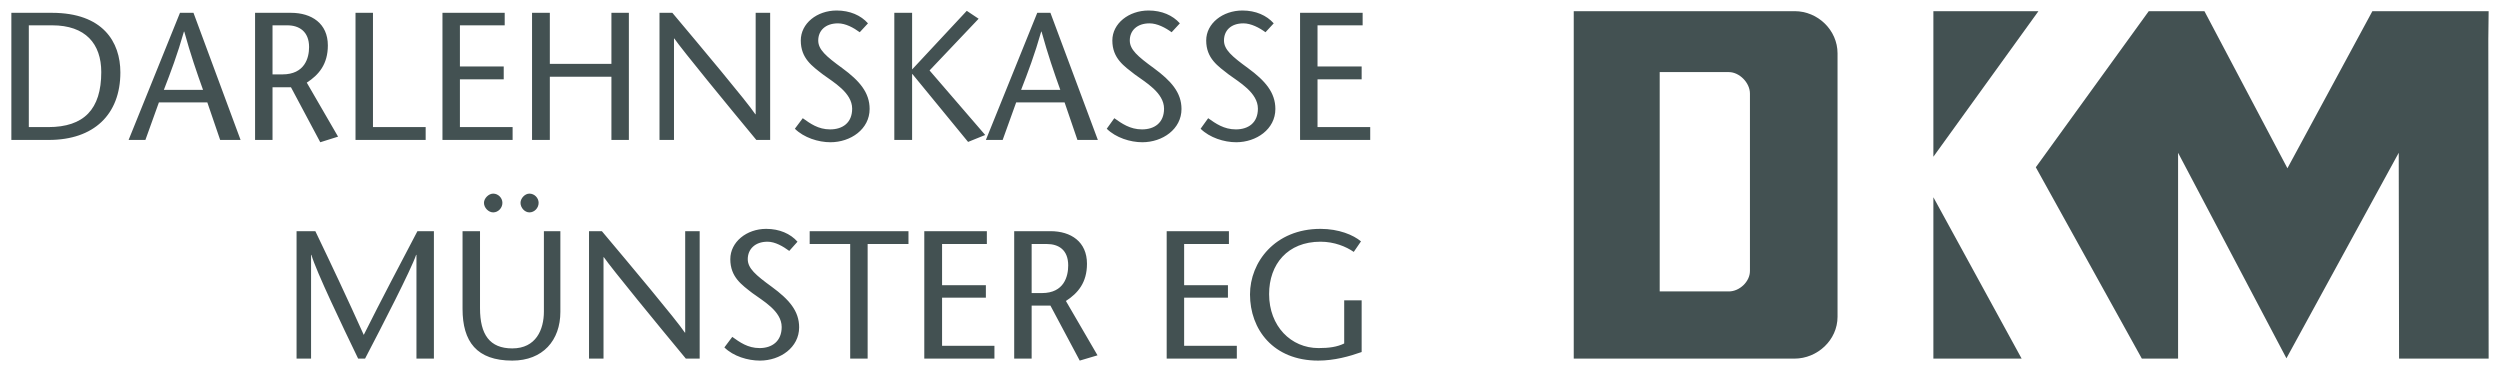
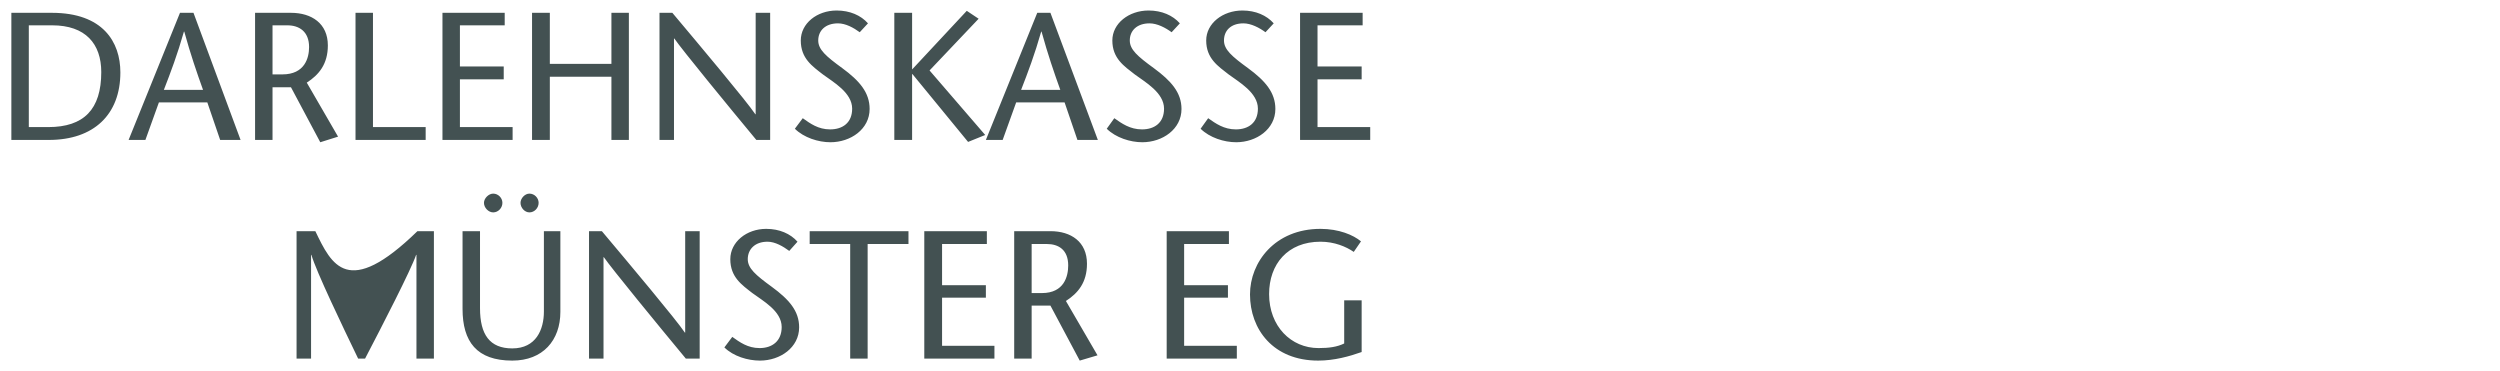
<svg xmlns="http://www.w3.org/2000/svg" version="1.0" width="1024" height="152" viewBox="-0.997 -0.997 237.056 35.212" id="svg2858">
  <defs id="defs2860" />
-   <path d="M 78.312,1.4711006e-09 C 76.444,1.4711006e-09 74.906,1.222 74.906,2.844 C 74.906,4.553 76.005,5.286 77,6.062 C 77.978,6.787 79.781,7.794 79.781,9.312 C 79.781,10.658 78.871,11.281 77.688,11.281 C 76.556,11.281 75.796,10.719 75.094,10.219 L 74.344,11.219 C 75.2,12.064 76.57,12.5 77.719,12.5 C 79.639,12.5 81.437,11.26 81.438,9.344 C 81.438,7.791 80.49,6.676 78.844,5.469 C 77.301,4.346 76.562,3.708 76.562,2.844 C 76.562,1.913 77.238,1.219 78.438,1.219 C 79.157,1.219 79.916,1.631 80.5,2.062 L 81.281,1.219 C 80.612,0.459 79.565,-2.9998529e-05 78.312,1.4711006e-09 z M 107.906,1.4711006e-09 C 106.037,1.4711006e-09 104.469,1.222 104.469,2.844 C 104.469,4.553 105.599,5.286 106.594,6.062 C 107.571,6.787 109.375,7.794 109.375,9.312 C 109.375,10.658 108.465,11.281 107.281,11.281 C 106.15,11.281 105.36,10.719 104.656,10.219 L 103.938,11.219 C 104.794,12.064 106.164,12.5 107.312,12.5 C 109.233,12.5 111.031,11.26 111.031,9.344 C 111.031,7.791 110.051,6.676 108.406,5.469 C 106.862,4.346 106.125,3.708 106.125,2.844 C 106.125,1.913 106.8,1.219 108,1.219 C 108.72,1.219 109.511,1.631 110.094,2.062 L 110.875,1.219 C 110.206,0.459 109.159,-2.9998529e-05 107.906,1.4711006e-09 z M 116.812,1.4711006e-09 C 114.944,1.4711006e-09 113.375,1.222 113.375,2.844 C 113.375,4.553 114.505,5.286 115.5,6.062 C 116.478,6.787 118.281,7.794 118.281,9.312 C 118.281,10.658 117.371,11.281 116.188,11.281 C 115.056,11.281 114.266,10.719 113.562,10.219 L 112.844,11.219 C 113.7,12.064 115.07,12.5 116.219,12.5 C 118.139,12.5 119.938,11.26 119.938,9.344 C 119.938,7.791 118.99,6.676 117.344,5.469 C 115.801,4.346 115.063,3.708 115.062,2.844 C 115.062,1.913 115.706,1.219 116.906,1.219 C 117.626,1.219 118.417,1.631 119,2.062 L 119.781,1.219 C 119.112,0.459 118.064,-2.9998529e-05 116.812,1.4711006e-09 z M 90.656,0.031 L 85.469,5.594 L 85.469,0.219 L 83.781,0.219 L 83.781,12.281 L 85.469,12.281 L 85.469,6.031 L 85.5,6.031 L 90.781,12.469 L 92.406,11.812 L 87.125,5.688 L 91.781,0.781 L 90.656,0.031 z M 0,0.219 L 0,12.281 L 3.562,12.281 C 7.814,12.281 10.344,9.879 10.344,5.875 C 10.344,2.976 8.679,0.219 3.844,0.219 L 0,0.219 z M 16,0.219 L 11.125,12.281 L 12.719,12.281 L 14,8.719 L 18.594,8.719 L 19.812,12.281 L 21.75,12.281 L 17.281,0.219 L 16,0.219 z M 23.125,0.219 L 23.125,12.281 L 24.781,12.281 L 24.781,7.281 L 26.531,7.281 L 29.312,12.5 L 31,11.969 L 28.031,6.844 C 29.18,6.103 30.031,5.09 30.031,3.312 C 30.031,1.225 28.486,0.219 26.531,0.219 L 23.125,0.219 z M 32.656,0.219 L 32.656,12.281 L 39.312,12.281 L 39.312,11.062 L 34.312,11.062 L 34.312,0.219 L 32.656,0.219 z M 40.906,0.219 L 40.906,12.281 L 47.562,12.281 L 47.562,11.062 L 42.562,11.062 L 42.562,6.531 L 46.719,6.531 L 46.719,5.312 L 42.562,5.312 L 42.562,1.406 L 46.812,1.406 L 46.812,0.219 L 40.906,0.219 z M 49.406,0.219 L 49.406,12.281 L 51.094,12.281 L 51.094,6.281 L 56.938,6.281 L 56.938,12.281 L 58.594,12.281 L 58.594,0.219 L 56.938,0.219 L 56.938,5.062 L 51.094,5.062 L 51.094,0.219 L 49.406,0.219 z M 61.5,0.219 L 61.5,12.281 L 62.875,12.281 L 62.875,2.656 L 62.906,2.656 C 63.626,3.709 68.081,9.14 70.688,12.281 L 72,12.281 L 72,0.219 L 70.625,0.219 L 70.625,9.844 L 70.594,9.844 C 69.787,8.635 65.359,3.36 62.719,0.219 L 61.5,0.219 z M 97.344,0.219 L 92.469,12.281 L 94.062,12.281 L 95.344,8.719 L 99.938,8.719 L 101.156,12.281 L 103.094,12.281 L 98.594,0.219 L 97.344,0.219 z M 122.281,0.219 L 122.281,12.281 L 128.938,12.281 L 128.938,11.062 L 123.938,11.062 L 123.938,6.531 L 128.125,6.531 L 128.125,5.312 L 123.938,5.312 L 123.938,1.406 L 128.219,1.406 L 128.219,0.219 L 122.281,0.219 z M 1.656,1.406 L 3.875,1.406 C 7.03,1.406 8.531,3.152 8.531,5.844 C 8.531,9.383 6.879,11.063 3.5,11.062 L 1.656,11.062 L 1.656,1.406 z M 24.781,1.406 L 26.188,1.406 C 27.302,1.406 28.25,1.985 28.25,3.469 C 28.25,4.487 27.845,6.063 25.719,6.062 L 24.781,6.062 L 24.781,1.406 z M 16.375,2 L 16.406,2 C 17.006,4.174 17.587,5.856 18.188,7.531 L 14.469,7.531 C 15.12,5.856 15.758,4.174 16.375,2 z M 97.719,2 L 97.75,2 C 98.35,4.174 98.931,5.856 99.531,7.531 L 95.812,7.531 C 96.464,5.856 97.101,4.174 97.719,2 z M 45.719,17.375 C 45.29,17.375 44.844,17.819 44.844,18.25 C 44.844,18.716 45.274,19.156 45.719,19.156 C 46.199,19.156 46.594,18.734 46.594,18.25 C 46.594,17.785 46.199,17.375 45.719,17.375 z M 49.156,17.375 C 48.727,17.375 48.313,17.819 48.312,18.25 C 48.312,18.716 48.711,19.156 49.156,19.156 C 49.638,19.156 50.031,18.734 50.031,18.25 C 50.031,17.785 49.638,17.375 49.156,17.375 z M 71.625,20.719 C 69.756,20.719 68.219,21.971 68.219,23.594 C 68.219,25.302 69.317,26.036 70.312,26.812 C 71.29,27.538 73.094,28.514 73.094,30.031 C 73.094,31.378 72.183,32.031 71,32.031 C 69.868,32.031 69.11,31.469 68.406,30.969 L 67.656,31.969 C 68.513,32.814 69.883,33.219 71.031,33.219 C 72.951,33.219 74.75,31.979 74.75,30.062 C 74.75,28.51 73.801,27.426 72.156,26.219 C 70.612,25.096 69.875,24.457 69.875,23.594 C 69.875,22.663 70.55,21.938 71.75,21.938 C 72.471,21.938 73.23,22.381 73.812,22.812 L 74.594,21.938 C 73.925,21.177 72.876,20.719 71.625,20.719 z M 124.219,20.719 C 119.897,20.719 117.531,23.884 117.531,26.938 C 117.531,30.251 119.731,33.219 124,33.219 C 125.526,33.219 126.959,32.82 128.125,32.406 L 128.125,27.5 L 126.469,27.5 L 126.469,31.594 C 125.8,31.921 125.044,32.031 124.031,32.031 C 121.425,32.031 119.344,29.96 119.344,26.906 C 119.344,24.076 121.099,21.938 124.219,21.938 C 125.54,21.938 126.655,22.405 127.375,22.906 L 128.062,21.906 C 127.343,21.302 125.967,20.719 124.219,20.719 z M 27.062,20.938 L 27.062,33.031 L 28.438,33.031 L 28.438,23.188 L 28.469,23.188 C 28.933,24.775 31.415,29.942 32.906,33.031 L 33.562,33.031 C 35.175,29.942 37.926,24.602 38.406,23.188 L 38.438,23.188 L 38.438,33.031 L 40.094,33.031 L 40.094,20.938 L 38.531,20.938 C 36.85,24.148 35.135,27.383 33.438,30.781 C 31.911,27.383 30.387,24.148 28.844,20.938 L 27.062,20.938 z M 42.812,20.938 L 42.812,28.312 C 42.812,31.419 44.154,33.219 47.531,33.219 C 50.43,33.219 52.094,31.302 52.094,28.594 L 52.094,20.938 L 50.531,20.938 L 50.531,28.562 C 50.531,30.289 49.777,32.062 47.531,32.062 C 45.389,32.062 44.469,30.751 44.469,28.25 L 44.469,20.938 L 42.812,20.938 z M 54.812,20.938 L 54.812,33.031 L 56.188,33.031 L 56.188,23.406 L 56.219,23.406 C 56.939,24.459 61.394,29.89 64,33.031 L 65.312,33.031 L 65.312,20.938 L 63.938,20.938 L 63.938,30.562 L 63.906,30.562 C 63.101,29.354 58.671,24.079 56.031,20.938 L 54.812,20.938 z M 75.75,20.938 L 75.75,22.156 L 79.594,22.156 L 79.594,33.031 L 81.25,33.031 L 81.25,22.156 L 85.125,22.156 L 85.125,20.938 L 75.75,20.938 z M 86.625,20.938 L 86.625,33.031 L 93.281,33.031 L 93.281,31.812 L 88.312,31.812 L 88.312,27.25 L 92.469,27.25 L 92.469,26.062 L 88.312,26.062 L 88.312,22.156 L 92.562,22.156 L 92.562,20.938 L 86.625,20.938 z M 95.156,20.938 L 95.156,33.031 L 96.812,33.031 L 96.812,28 L 98.594,28 L 101.375,33.219 L 103.062,32.719 L 100.062,27.562 C 101.211,26.821 102.062,25.809 102.062,24.031 C 102.062,21.944 100.547,20.938 98.594,20.938 L 95.156,20.938 z M 109.625,20.938 L 109.625,33.031 L 116.281,33.031 L 116.281,31.812 L 111.281,31.812 L 111.281,27.25 L 115.438,27.25 L 115.438,26.062 L 111.281,26.062 L 111.281,22.156 L 115.531,22.156 L 115.531,20.938 L 109.625,20.938 z M 96.812,22.156 L 98.25,22.156 C 99.365,22.156 100.281,22.704 100.281,24.188 C 100.281,25.206 99.908,26.812 97.781,26.812 L 96.812,26.812 L 96.812,22.156 z" id="path2529" style="fill:#435152;fill-opacity:1;fill-rule:nonzero;stroke:none" />
-   <path d="M 148.25,0.063 L 148.25,33.031 L 169.188,33.031 C 171.374,33.031 173.281,31.264 173.281,29.062 L 173.281,4.062 C 173.281,1.861 171.406,0.063 169.219,0.063 L 148.25,0.063 z M 182.375,0.063 L 182.375,13.875 L 192.344,0.063 L 182.375,0.063 z M 202.812,0.063 L 192.094,14.875 L 202.156,33.031 L 205.594,33.031 L 205.594,13.5 L 215.875,33 L 226.531,13.5 L 226.562,33.031 L 235.062,33.031 L 235.031,2.719 L 235.062,0.063 L 224.031,0.063 L 215.969,14.969 L 208.094,0.063 L 202.812,0.063 z M 156.406,5.844 L 162.969,5.844 C 163.974,5.844 164.969,6.862 164.969,7.875 L 164.969,24.719 C 164.969,25.731 163.974,26.656 162.969,26.656 L 156.406,26.656 L 156.406,5.844 z M 182.375,17.719 L 182.375,33.031 L 190.75,33.031 L 182.375,17.719 z" id="path2617" style="fill:#435152;fill-opacity:1;fill-rule:evenodd;stroke:none" />
+   <path d="M 78.312,1.4711006e-09 C 76.444,1.4711006e-09 74.906,1.222 74.906,2.844 C 74.906,4.553 76.005,5.286 77,6.062 C 77.978,6.787 79.781,7.794 79.781,9.312 C 79.781,10.658 78.871,11.281 77.688,11.281 C 76.556,11.281 75.796,10.719 75.094,10.219 L 74.344,11.219 C 75.2,12.064 76.57,12.5 77.719,12.5 C 79.639,12.5 81.437,11.26 81.438,9.344 C 81.438,7.791 80.49,6.676 78.844,5.469 C 77.301,4.346 76.562,3.708 76.562,2.844 C 76.562,1.913 77.238,1.219 78.438,1.219 C 79.157,1.219 79.916,1.631 80.5,2.062 L 81.281,1.219 C 80.612,0.459 79.565,-2.9998529e-05 78.312,1.4711006e-09 z M 107.906,1.4711006e-09 C 106.037,1.4711006e-09 104.469,1.222 104.469,2.844 C 104.469,4.553 105.599,5.286 106.594,6.062 C 107.571,6.787 109.375,7.794 109.375,9.312 C 109.375,10.658 108.465,11.281 107.281,11.281 C 106.15,11.281 105.36,10.719 104.656,10.219 L 103.938,11.219 C 104.794,12.064 106.164,12.5 107.312,12.5 C 109.233,12.5 111.031,11.26 111.031,9.344 C 111.031,7.791 110.051,6.676 108.406,5.469 C 106.862,4.346 106.125,3.708 106.125,2.844 C 106.125,1.913 106.8,1.219 108,1.219 C 108.72,1.219 109.511,1.631 110.094,2.062 L 110.875,1.219 C 110.206,0.459 109.159,-2.9998529e-05 107.906,1.4711006e-09 z M 116.812,1.4711006e-09 C 114.944,1.4711006e-09 113.375,1.222 113.375,2.844 C 113.375,4.553 114.505,5.286 115.5,6.062 C 116.478,6.787 118.281,7.794 118.281,9.312 C 118.281,10.658 117.371,11.281 116.188,11.281 C 115.056,11.281 114.266,10.719 113.562,10.219 L 112.844,11.219 C 113.7,12.064 115.07,12.5 116.219,12.5 C 118.139,12.5 119.938,11.26 119.938,9.344 C 119.938,7.791 118.99,6.676 117.344,5.469 C 115.801,4.346 115.063,3.708 115.062,2.844 C 115.062,1.913 115.706,1.219 116.906,1.219 C 117.626,1.219 118.417,1.631 119,2.062 L 119.781,1.219 C 119.112,0.459 118.064,-2.9998529e-05 116.812,1.4711006e-09 z M 90.656,0.031 L 85.469,5.594 L 85.469,0.219 L 83.781,0.219 L 83.781,12.281 L 85.469,12.281 L 85.469,6.031 L 85.5,6.031 L 90.781,12.469 L 92.406,11.812 L 87.125,5.688 L 91.781,0.781 L 90.656,0.031 z M 0,0.219 L 0,12.281 L 3.562,12.281 C 7.814,12.281 10.344,9.879 10.344,5.875 C 10.344,2.976 8.679,0.219 3.844,0.219 L 0,0.219 z M 16,0.219 L 11.125,12.281 L 12.719,12.281 L 14,8.719 L 18.594,8.719 L 19.812,12.281 L 21.75,12.281 L 17.281,0.219 L 16,0.219 z M 23.125,0.219 L 23.125,12.281 L 24.781,12.281 L 24.781,7.281 L 26.531,7.281 L 29.312,12.5 L 31,11.969 L 28.031,6.844 C 29.18,6.103 30.031,5.09 30.031,3.312 C 30.031,1.225 28.486,0.219 26.531,0.219 L 23.125,0.219 z M 32.656,0.219 L 32.656,12.281 L 39.312,12.281 L 39.312,11.062 L 34.312,11.062 L 34.312,0.219 L 32.656,0.219 z M 40.906,0.219 L 40.906,12.281 L 47.562,12.281 L 47.562,11.062 L 42.562,11.062 L 42.562,6.531 L 46.719,6.531 L 46.719,5.312 L 42.562,5.312 L 42.562,1.406 L 46.812,1.406 L 46.812,0.219 L 40.906,0.219 z M 49.406,0.219 L 49.406,12.281 L 51.094,12.281 L 51.094,6.281 L 56.938,6.281 L 56.938,12.281 L 58.594,12.281 L 58.594,0.219 L 56.938,0.219 L 56.938,5.062 L 51.094,5.062 L 51.094,0.219 L 49.406,0.219 z M 61.5,0.219 L 61.5,12.281 L 62.875,12.281 L 62.875,2.656 L 62.906,2.656 C 63.626,3.709 68.081,9.14 70.688,12.281 L 72,12.281 L 72,0.219 L 70.625,0.219 L 70.625,9.844 L 70.594,9.844 C 69.787,8.635 65.359,3.36 62.719,0.219 L 61.5,0.219 z M 97.344,0.219 L 92.469,12.281 L 94.062,12.281 L 95.344,8.719 L 99.938,8.719 L 101.156,12.281 L 103.094,12.281 L 98.594,0.219 L 97.344,0.219 z M 122.281,0.219 L 122.281,12.281 L 128.938,12.281 L 128.938,11.062 L 123.938,11.062 L 123.938,6.531 L 128.125,6.531 L 128.125,5.312 L 123.938,5.312 L 123.938,1.406 L 128.219,1.406 L 128.219,0.219 L 122.281,0.219 z M 1.656,1.406 L 3.875,1.406 C 7.03,1.406 8.531,3.152 8.531,5.844 C 8.531,9.383 6.879,11.063 3.5,11.062 L 1.656,11.062 L 1.656,1.406 z M 24.781,1.406 L 26.188,1.406 C 27.302,1.406 28.25,1.985 28.25,3.469 C 28.25,4.487 27.845,6.063 25.719,6.062 L 24.781,6.062 L 24.781,1.406 z M 16.375,2 L 16.406,2 C 17.006,4.174 17.587,5.856 18.188,7.531 L 14.469,7.531 C 15.12,5.856 15.758,4.174 16.375,2 z M 97.719,2 L 97.75,2 C 98.35,4.174 98.931,5.856 99.531,7.531 L 95.812,7.531 C 96.464,5.856 97.101,4.174 97.719,2 z M 45.719,17.375 C 45.29,17.375 44.844,17.819 44.844,18.25 C 44.844,18.716 45.274,19.156 45.719,19.156 C 46.199,19.156 46.594,18.734 46.594,18.25 C 46.594,17.785 46.199,17.375 45.719,17.375 z M 49.156,17.375 C 48.727,17.375 48.313,17.819 48.312,18.25 C 48.312,18.716 48.711,19.156 49.156,19.156 C 49.638,19.156 50.031,18.734 50.031,18.25 C 50.031,17.785 49.638,17.375 49.156,17.375 z M 71.625,20.719 C 69.756,20.719 68.219,21.971 68.219,23.594 C 68.219,25.302 69.317,26.036 70.312,26.812 C 71.29,27.538 73.094,28.514 73.094,30.031 C 73.094,31.378 72.183,32.031 71,32.031 C 69.868,32.031 69.11,31.469 68.406,30.969 L 67.656,31.969 C 68.513,32.814 69.883,33.219 71.031,33.219 C 72.951,33.219 74.75,31.979 74.75,30.062 C 74.75,28.51 73.801,27.426 72.156,26.219 C 70.612,25.096 69.875,24.457 69.875,23.594 C 69.875,22.663 70.55,21.938 71.75,21.938 C 72.471,21.938 73.23,22.381 73.812,22.812 L 74.594,21.938 C 73.925,21.177 72.876,20.719 71.625,20.719 z M 124.219,20.719 C 119.897,20.719 117.531,23.884 117.531,26.938 C 117.531,30.251 119.731,33.219 124,33.219 C 125.526,33.219 126.959,32.82 128.125,32.406 L 128.125,27.5 L 126.469,27.5 L 126.469,31.594 C 125.8,31.921 125.044,32.031 124.031,32.031 C 121.425,32.031 119.344,29.96 119.344,26.906 C 119.344,24.076 121.099,21.938 124.219,21.938 C 125.54,21.938 126.655,22.405 127.375,22.906 L 128.062,21.906 C 127.343,21.302 125.967,20.719 124.219,20.719 z M 27.062,20.938 L 27.062,33.031 L 28.438,33.031 L 28.438,23.188 L 28.469,23.188 C 28.933,24.775 31.415,29.942 32.906,33.031 L 33.562,33.031 C 35.175,29.942 37.926,24.602 38.406,23.188 L 38.438,23.188 L 38.438,33.031 L 40.094,33.031 L 40.094,20.938 L 38.531,20.938 C 31.911,27.383 30.387,24.148 28.844,20.938 L 27.062,20.938 z M 42.812,20.938 L 42.812,28.312 C 42.812,31.419 44.154,33.219 47.531,33.219 C 50.43,33.219 52.094,31.302 52.094,28.594 L 52.094,20.938 L 50.531,20.938 L 50.531,28.562 C 50.531,30.289 49.777,32.062 47.531,32.062 C 45.389,32.062 44.469,30.751 44.469,28.25 L 44.469,20.938 L 42.812,20.938 z M 54.812,20.938 L 54.812,33.031 L 56.188,33.031 L 56.188,23.406 L 56.219,23.406 C 56.939,24.459 61.394,29.89 64,33.031 L 65.312,33.031 L 65.312,20.938 L 63.938,20.938 L 63.938,30.562 L 63.906,30.562 C 63.101,29.354 58.671,24.079 56.031,20.938 L 54.812,20.938 z M 75.75,20.938 L 75.75,22.156 L 79.594,22.156 L 79.594,33.031 L 81.25,33.031 L 81.25,22.156 L 85.125,22.156 L 85.125,20.938 L 75.75,20.938 z M 86.625,20.938 L 86.625,33.031 L 93.281,33.031 L 93.281,31.812 L 88.312,31.812 L 88.312,27.25 L 92.469,27.25 L 92.469,26.062 L 88.312,26.062 L 88.312,22.156 L 92.562,22.156 L 92.562,20.938 L 86.625,20.938 z M 95.156,20.938 L 95.156,33.031 L 96.812,33.031 L 96.812,28 L 98.594,28 L 101.375,33.219 L 103.062,32.719 L 100.062,27.562 C 101.211,26.821 102.062,25.809 102.062,24.031 C 102.062,21.944 100.547,20.938 98.594,20.938 L 95.156,20.938 z M 109.625,20.938 L 109.625,33.031 L 116.281,33.031 L 116.281,31.812 L 111.281,31.812 L 111.281,27.25 L 115.438,27.25 L 115.438,26.062 L 111.281,26.062 L 111.281,22.156 L 115.531,22.156 L 115.531,20.938 L 109.625,20.938 z M 96.812,22.156 L 98.25,22.156 C 99.365,22.156 100.281,22.704 100.281,24.188 C 100.281,25.206 99.908,26.812 97.781,26.812 L 96.812,26.812 L 96.812,22.156 z" id="path2529" style="fill:#435152;fill-opacity:1;fill-rule:nonzero;stroke:none" />
</svg>